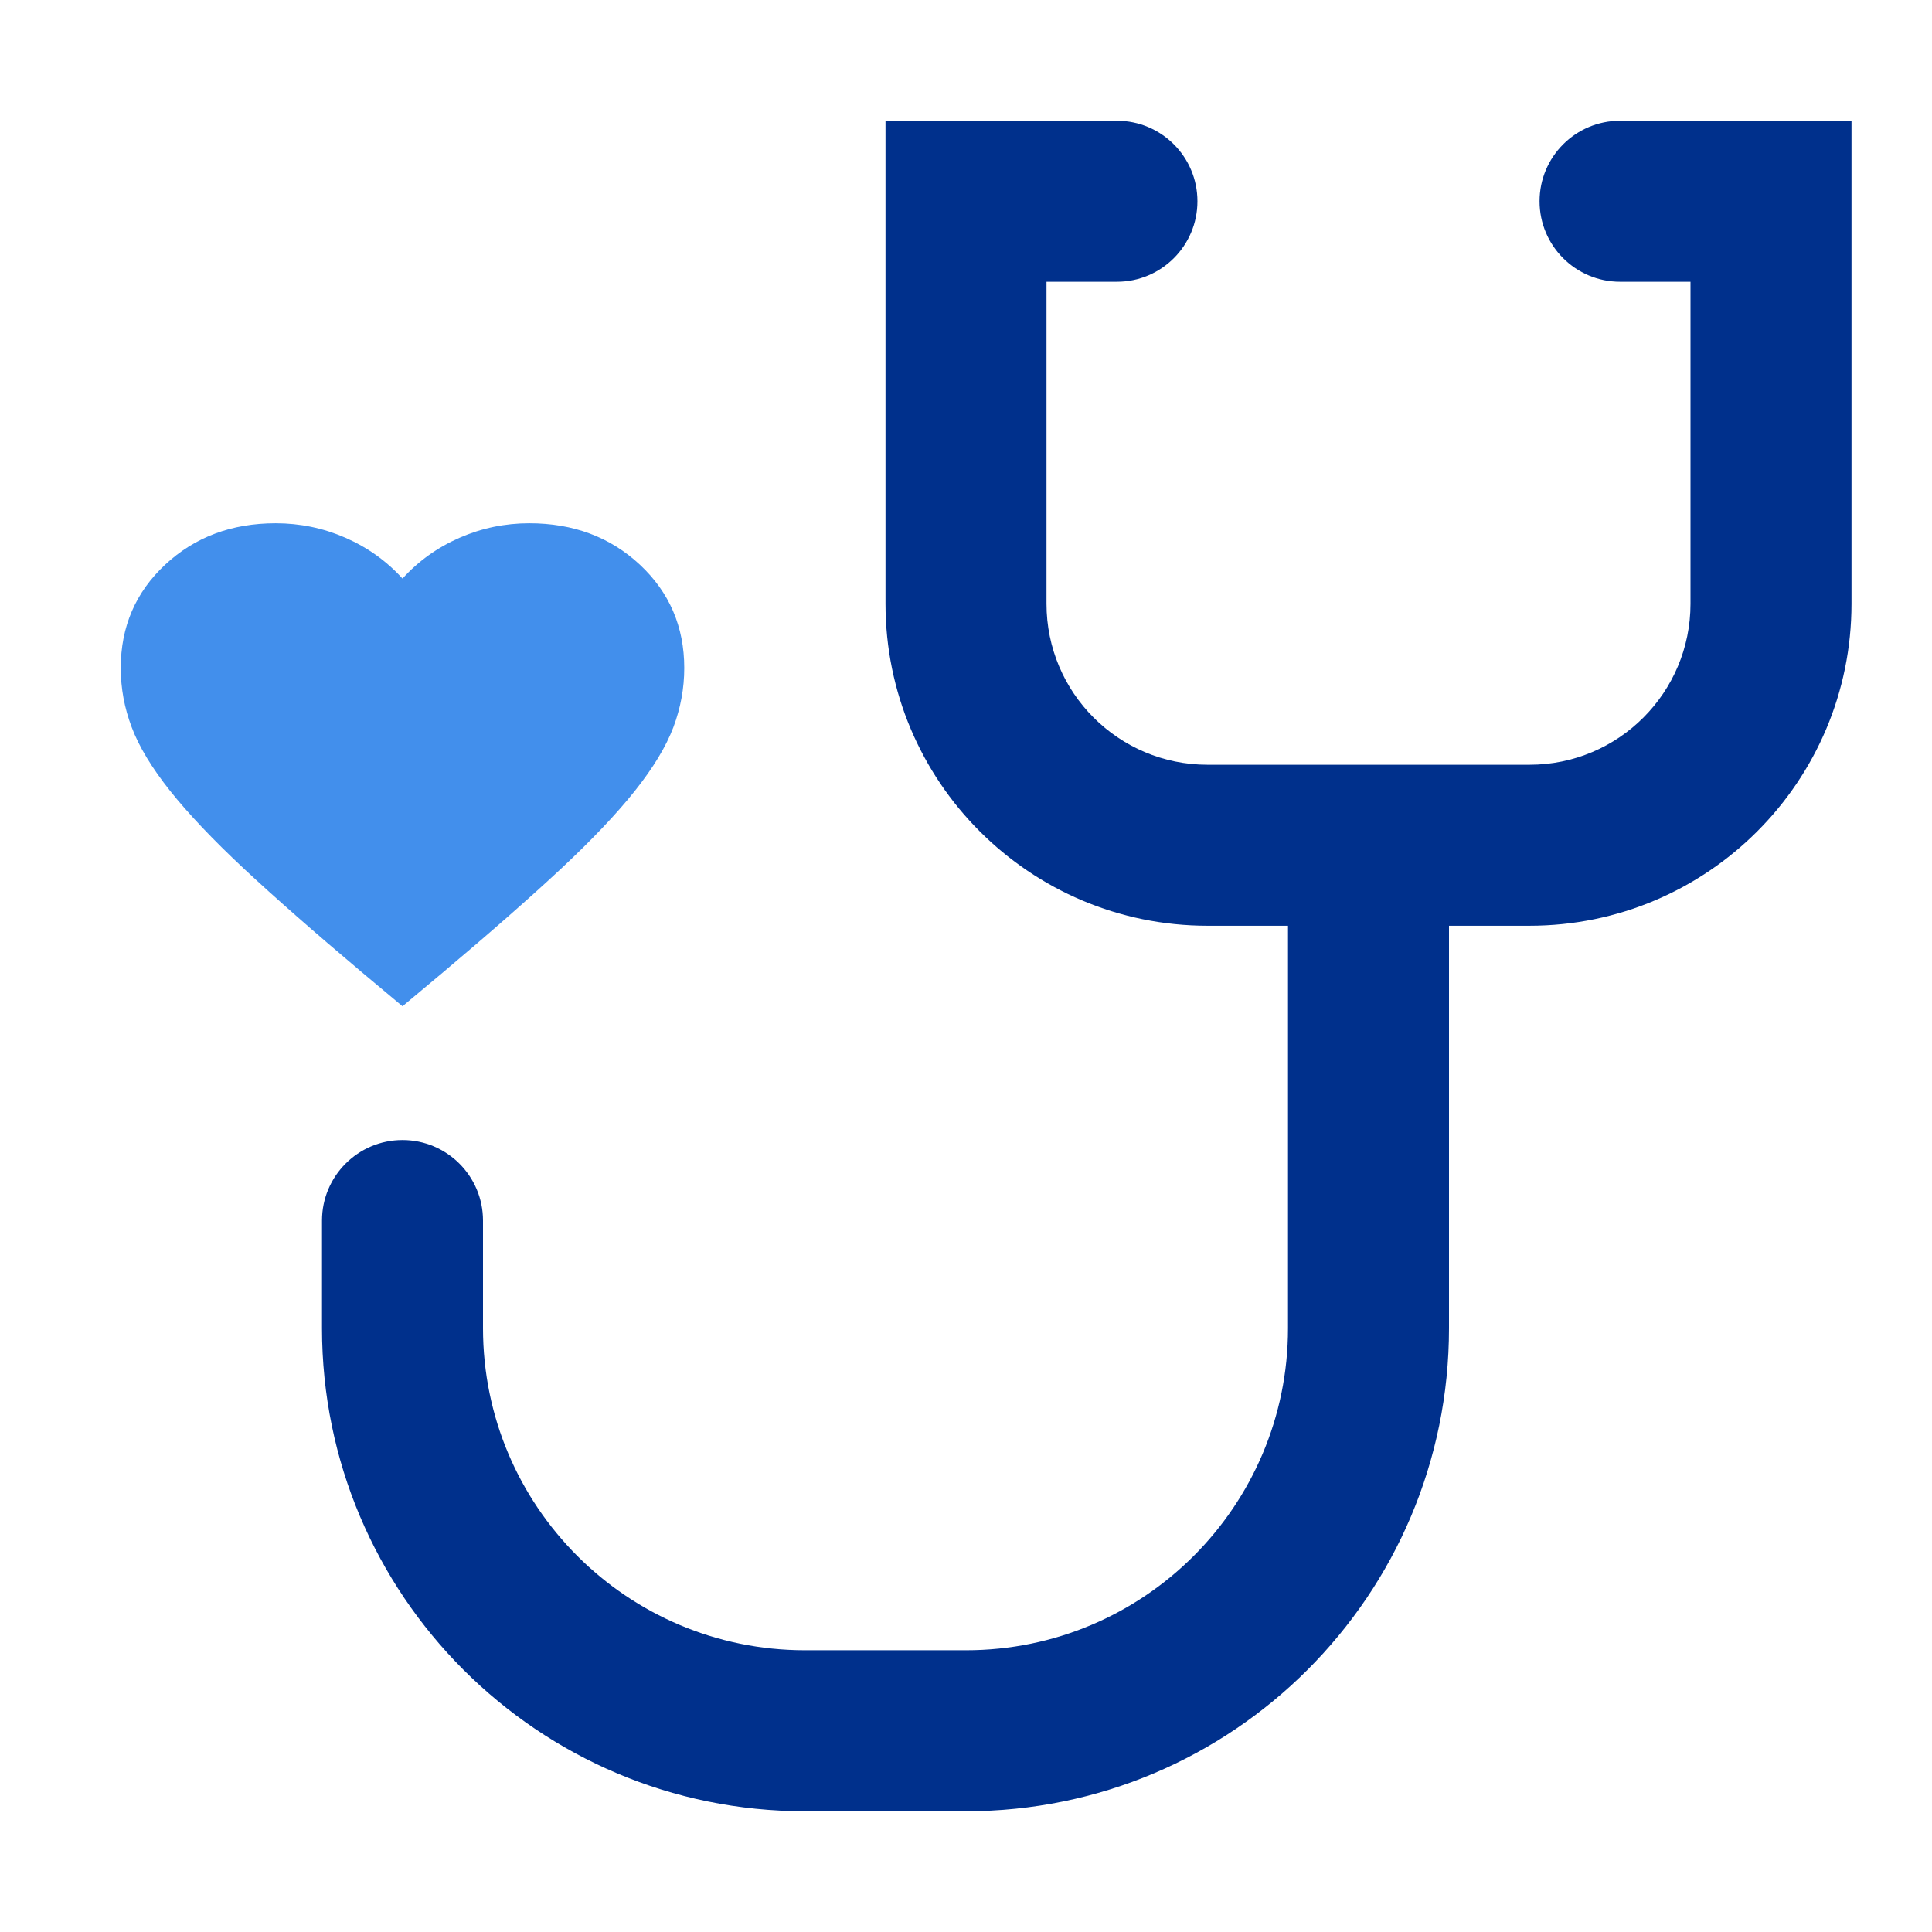
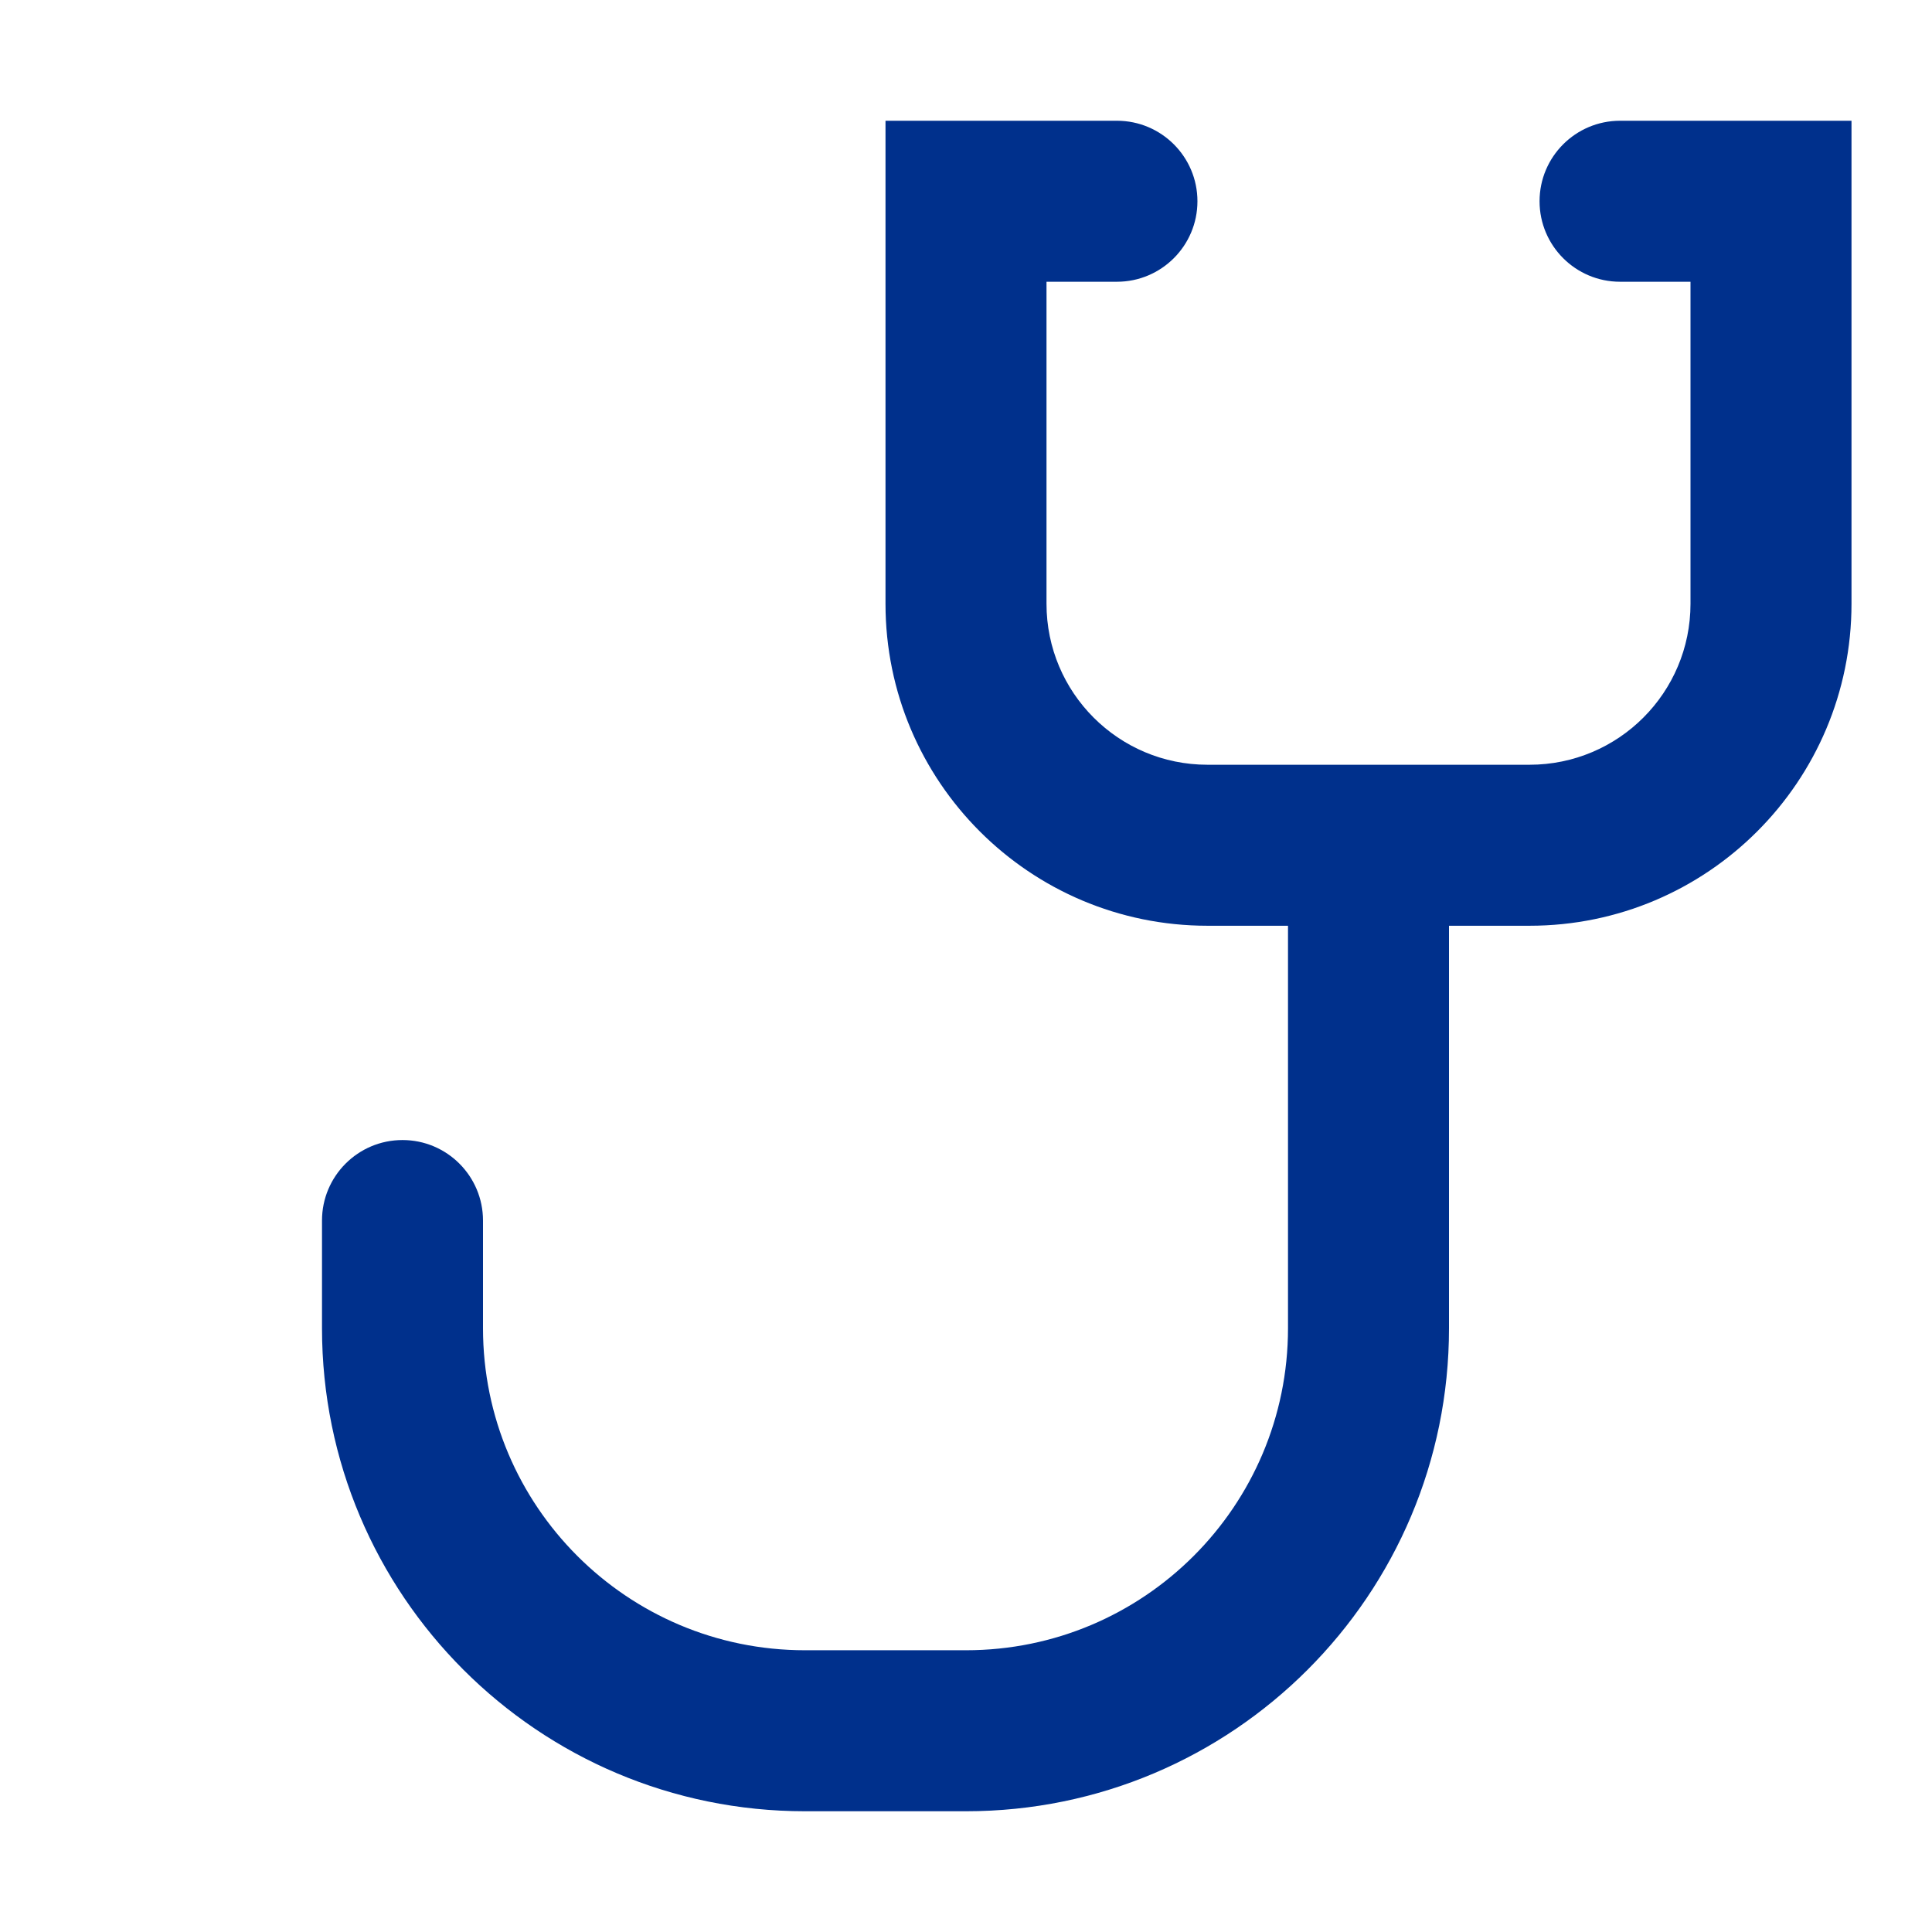
<svg xmlns="http://www.w3.org/2000/svg" width="24" height="24" viewBox="0 0 24 24" fill="none">
  <path fill-rule="evenodd" clip-rule="evenodd" d="M11 1.5H13.875C14.427 1.5 14.875 1.948 14.875 2.5C14.875 3.052 14.427 3.5 13.875 3.5H13V7.5C13 8.605 13.895 9.5 15 9.5H19C20.105 9.5 21 8.605 21 7.5V3.5H20.125C19.573 3.5 19.125 3.052 19.125 2.5C19.125 1.948 19.573 1.5 20.125 1.5H23V7.5C23 9.709 21.209 11.5 19 11.5H15C12.791 11.5 11 9.709 11 7.5V1.5Z" fill="#00308C" />
  <path fill-rule="evenodd" clip-rule="evenodd" d="M17 10.5C17.552 10.5 18 10.948 18 11.5V16.5C18 19.814 15.314 22.5 12 22.5H10C6.686 22.5 4 19.814 4 16.5V15.162C4 14.61 4.448 14.162 5 14.162C5.552 14.162 6 14.61 6 15.162V16.5C6 18.709 7.791 20.5 10 20.5H12C14.209 20.5 16 18.709 16 16.5V11.5C16 10.948 16.448 10.5 17 10.5Z" fill="#00308C" />
-   <path d="M5 12.5L4.492 12.075C3.903 11.579 3.416 11.151 3.031 10.792C2.646 10.432 2.34 10.109 2.112 9.823C1.885 9.537 1.726 9.274 1.636 9.034C1.545 8.794 1.5 8.549 1.5 8.298C1.5 7.786 1.684 7.358 2.051 7.015C2.419 6.672 2.877 6.5 3.425 6.5C3.728 6.5 4.017 6.56 4.291 6.68C4.565 6.8 4.802 6.969 5 7.187C5.198 6.969 5.435 6.8 5.709 6.68C5.983 6.56 6.272 6.5 6.575 6.5C7.123 6.5 7.581 6.672 7.949 7.015C8.316 7.358 8.5 7.786 8.5 8.298C8.5 8.549 8.455 8.794 8.365 9.034C8.274 9.274 8.115 9.537 7.888 9.823C7.66 10.109 7.354 10.432 6.969 10.792C6.584 11.151 6.097 11.579 5.508 12.075L5 12.5Z" fill="#428FEC" />
</svg>